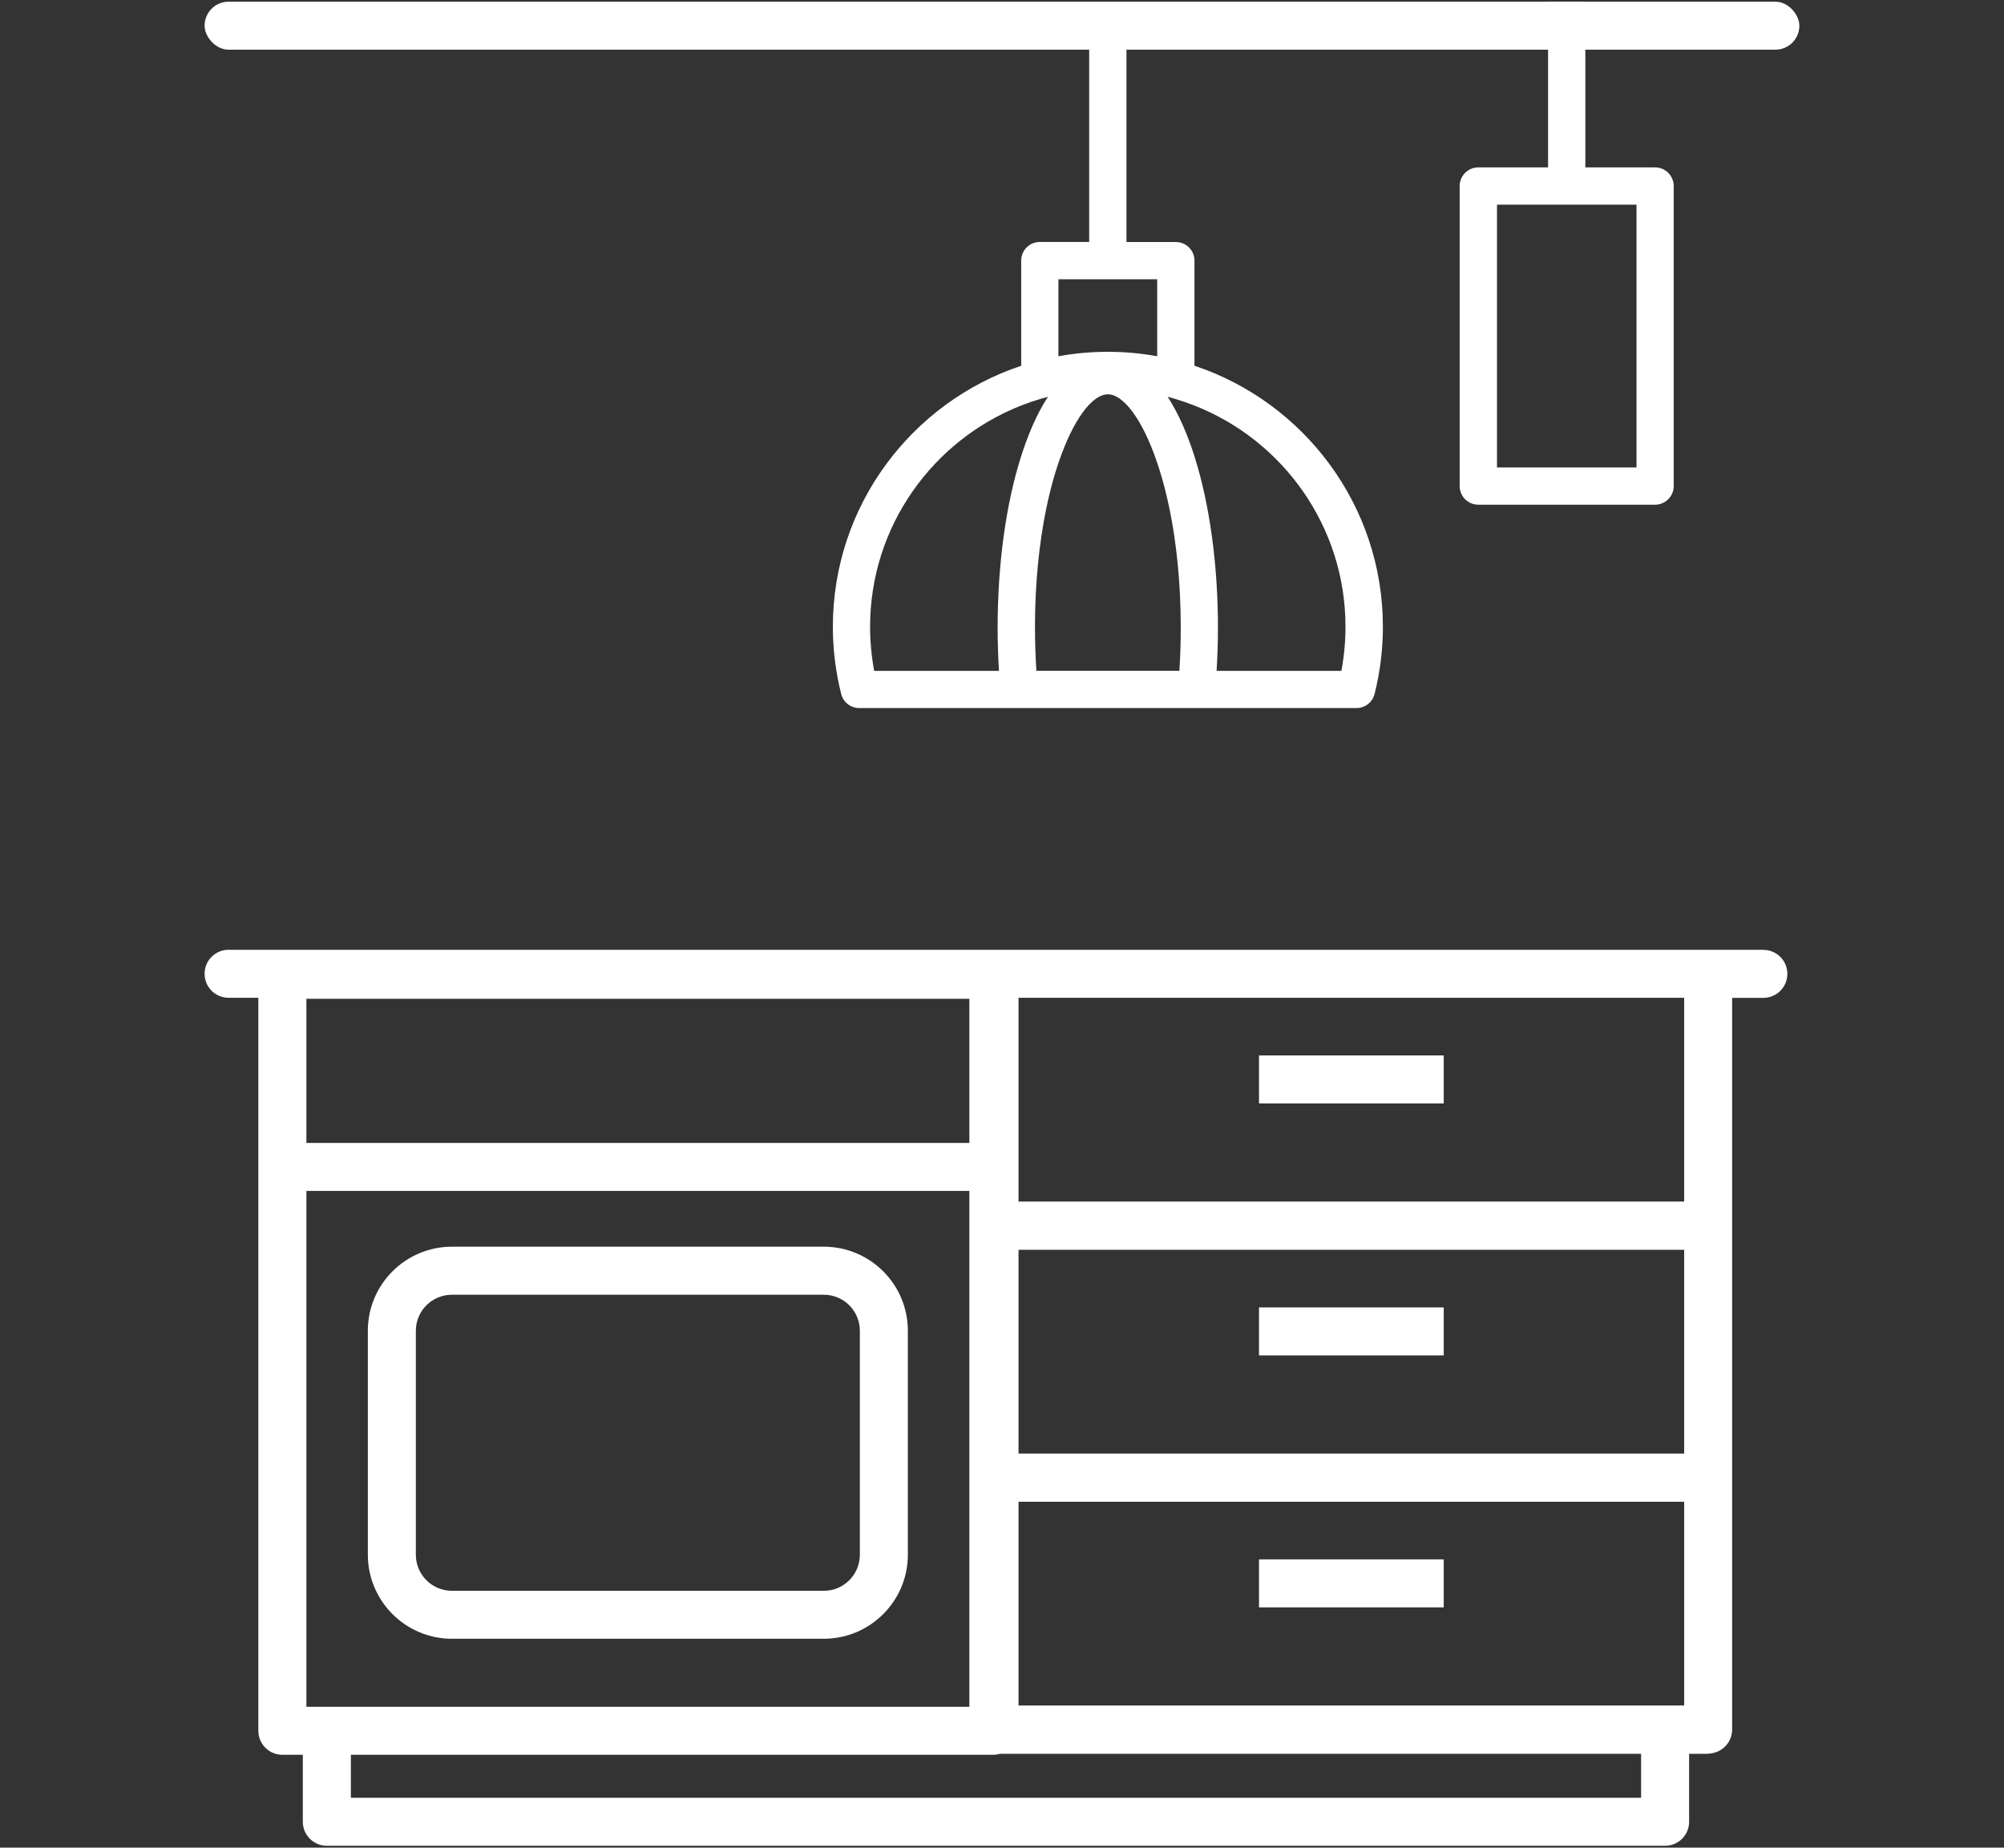
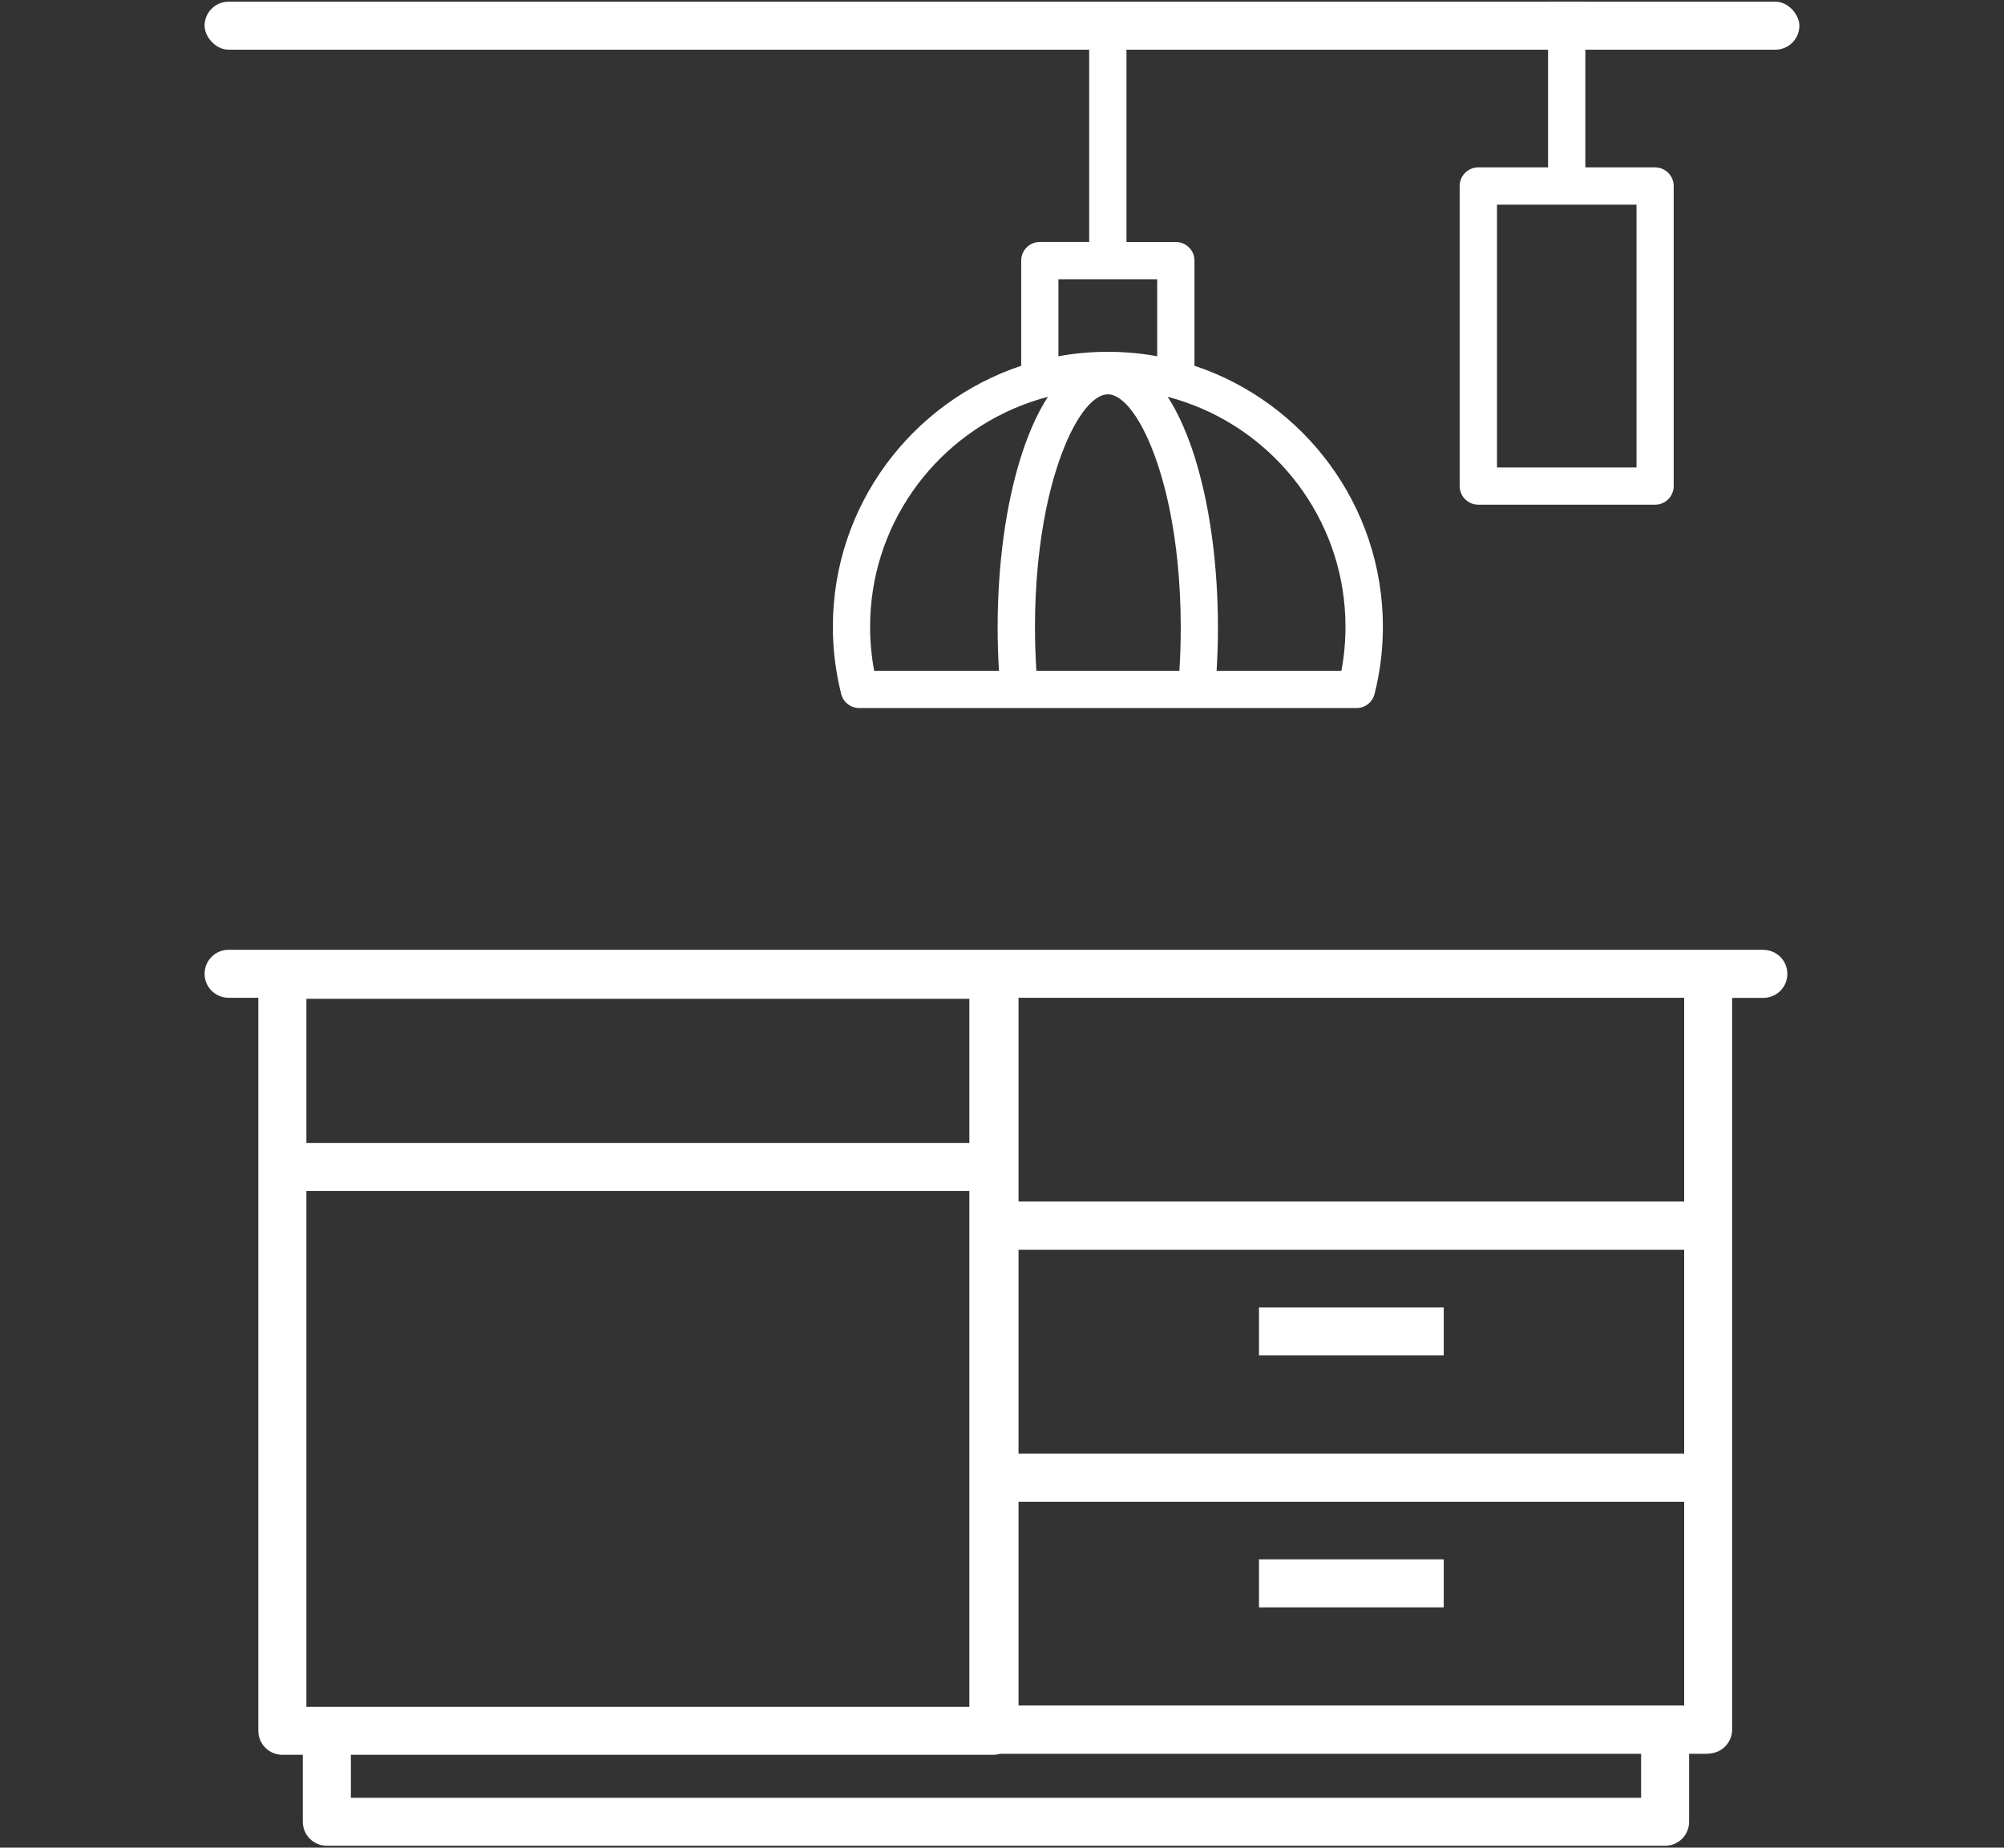
<svg xmlns="http://www.w3.org/2000/svg" id="uuid-5ebf5b3d-c4b4-4749-96a7-3e6196e8160a" data-name="栝鍣 3" viewBox="0 0 450 415">
  <rect x="0" y="0" width="450" height="415" fill="#333333" stroke="none" />
  <g>
    <path d="m395.97,213.33H51.33c-2.98,0-5.39,2.41-5.39,5.39s2.41,5.39,5.39,5.39h6.68v164.64c0,2.98,2.41,5.39,5.39,5.39h4.6v15.05c0,2.98,2.41,5.39,5.39,5.39h300.51c2.98,0,5.39-2.41,5.39-5.39v-15.27h3.95c.41,0,.8-.05,1.18-.13,2.57-.41,4.53-2.63,4.53-5.32v-56.55s0-.02,0-.02c0,0,0-.02,0-.02v-56.55s0-.02,0-.02c0,0,0-.02,0-.02v-51.16h7.01c2.98,0,5.39-2.41,5.39-5.39s-2.41-5.39-5.39-5.39Zm-27.46,190.47H78.79v-9.66h144.27c.53,0,1.05-.08,1.53-.22h143.92v9.88ZM68.8,236.59v-12.25h148.87v32.37H68.8v-20.12Zm159.91-12.48h149.47v45.77h-149.47v-45.77Zm149.47,102.37h-149.47v-45.77h149.47v45.77Zm-299.39-58.99h138.88v115.87H68.8v-115.87h9.99Zm295.11,115.59h-145.19v-45.77h149.47v45.77h-4.28Z" style="fill: #fff; stroke-width: 0px;" />
-     <polygon points="324.19 244.77 324.19 242.45 324.19 239.38 324.19 237.06 282.71 237.06 282.71 239.38 282.71 242.45 282.71 244.77 282.71 247.84 324.19 247.84 324.19 244.77" style="fill: #fff; stroke-width: 0px;" />
    <polygon points="282.71 299.05 282.71 304.44 324.19 304.44 324.19 299.05 324.19 293.66 282.71 293.66 282.71 299.05" style="fill: #fff; stroke-width: 0px;" />
    <polygon points="282.71 355.64 282.71 361.03 324.19 361.03 324.19 355.64 324.19 350.25 282.71 350.25 282.71 355.64" style="fill: #fff; stroke-width: 0px;" />
-     <path d="m101.47,368.08h83.52c10.4,0,18.87-8.46,18.87-18.87v-50.32c0-10.4-8.46-18.87-18.87-18.87h-83.52c-10.4,0-18.87,8.46-18.87,18.87v50.32c0,10.4,8.46,18.87,18.87,18.87Zm-8.09-69.18c0-4.46,3.63-8.09,8.09-8.09h83.52c4.46,0,8.09,3.63,8.09,8.09v50.32c0,4.46-3.63,8.09-8.09,8.09h-83.52c-4.46,0-8.09-3.63-8.09-8.09v-50.32Z" style="fill: #fff; stroke-width: 0px;" />
  </g>
  <g>
    <path d="m371.66,37.6h-15.67V.38h-8.37v37.22h-15.67c-2.31,0-4.18,1.87-4.18,4.18v67.4c0,2.31,1.87,4.18,4.18,4.18h39.7c2.31,0,4.18-1.87,4.18-4.18V41.78c0-2.31-1.87-4.18-4.18-4.18Zm-4.18,67.4h-31.33v-59.03h31.33v59.03Z" style="fill: #fff; stroke-width: 0px;" />
    <path d="m268.22,82.17v-23.63c0-2.31-1.87-4.18-4.18-4.18h-11.09V1.16h-8.37v53.19h-11.09c-2.31,0-4.18,1.87-4.18,4.18v23.63c-24.54,8.17-42.29,31.35-42.29,58.61,0,5.11.63,10.19,1.87,15.11.47,1.86,2.14,3.16,4.06,3.16h111.65c1.92,0,3.59-1.3,4.06-3.16,1.24-4.92,1.87-10.01,1.87-15.11,0-27.25-17.75-50.44-42.29-58.61Zm33,68.51h-28.03c.19-3.19.3-6.42.3-9.67,0-14.26-1.87-27.78-5.27-38.51-.32-1.01-.65-2-1-2.95-1.02-2.81-2.09-5.22-3.19-7.3-.6-1.14-1.22-2.19-1.84-3.13.62.16,1.23.34,1.84.52,1.42.43,2.82.91,4.18,1.45,19.84,7.79,33.92,27.12,33.92,49.69,0,3.33-.31,6.65-.92,9.9Zm-104.92,0c-.61-3.25-.92-6.57-.92-9.9,0-22.57,14.09-41.9,33.92-49.69,1.37-.54,2.76-1.02,4.18-1.45.61-.18,1.22-.36,1.84-.52-.62.95-1.23,1.99-1.84,3.13-1.1,2.08-2.17,4.49-3.19,7.3-.35.96-.68,1.95-1,2.95-3.41,10.73-5.27,24.25-5.27,38.51,0,3.25.11,6.48.3,9.67h-28.03Zm41.37-87.96h22.18v17.3c-3.6-.66-7.3-1-11.09-1s-7.49.34-11.09,1v-17.3Zm-5.27,78.28c0-10.11.97-19.07,2.5-26.59.3-1.45.61-2.84.95-4.18.56-2.25,1.18-4.33,1.83-6.26,3.32-9.84,7.61-15.4,11.09-15.4s7.77,5.56,11.09,15.4c.65,1.93,1.26,4.01,1.83,6.26.33,1.34.65,2.74.95,4.18,1.53,7.52,2.5,16.48,2.5,26.59,0,3.25-.1,6.49-.31,9.67h-32.11c-.2-3.18-.31-6.42-.31-9.67Z" style="fill: #fff; stroke-width: 0px;" />
  </g>
  <rect x="45.94" y=".38" width="358.11" height="10.78" rx="5.39" ry="5.39" style="fill: #fff; stroke-width: 0px;" />
</svg>